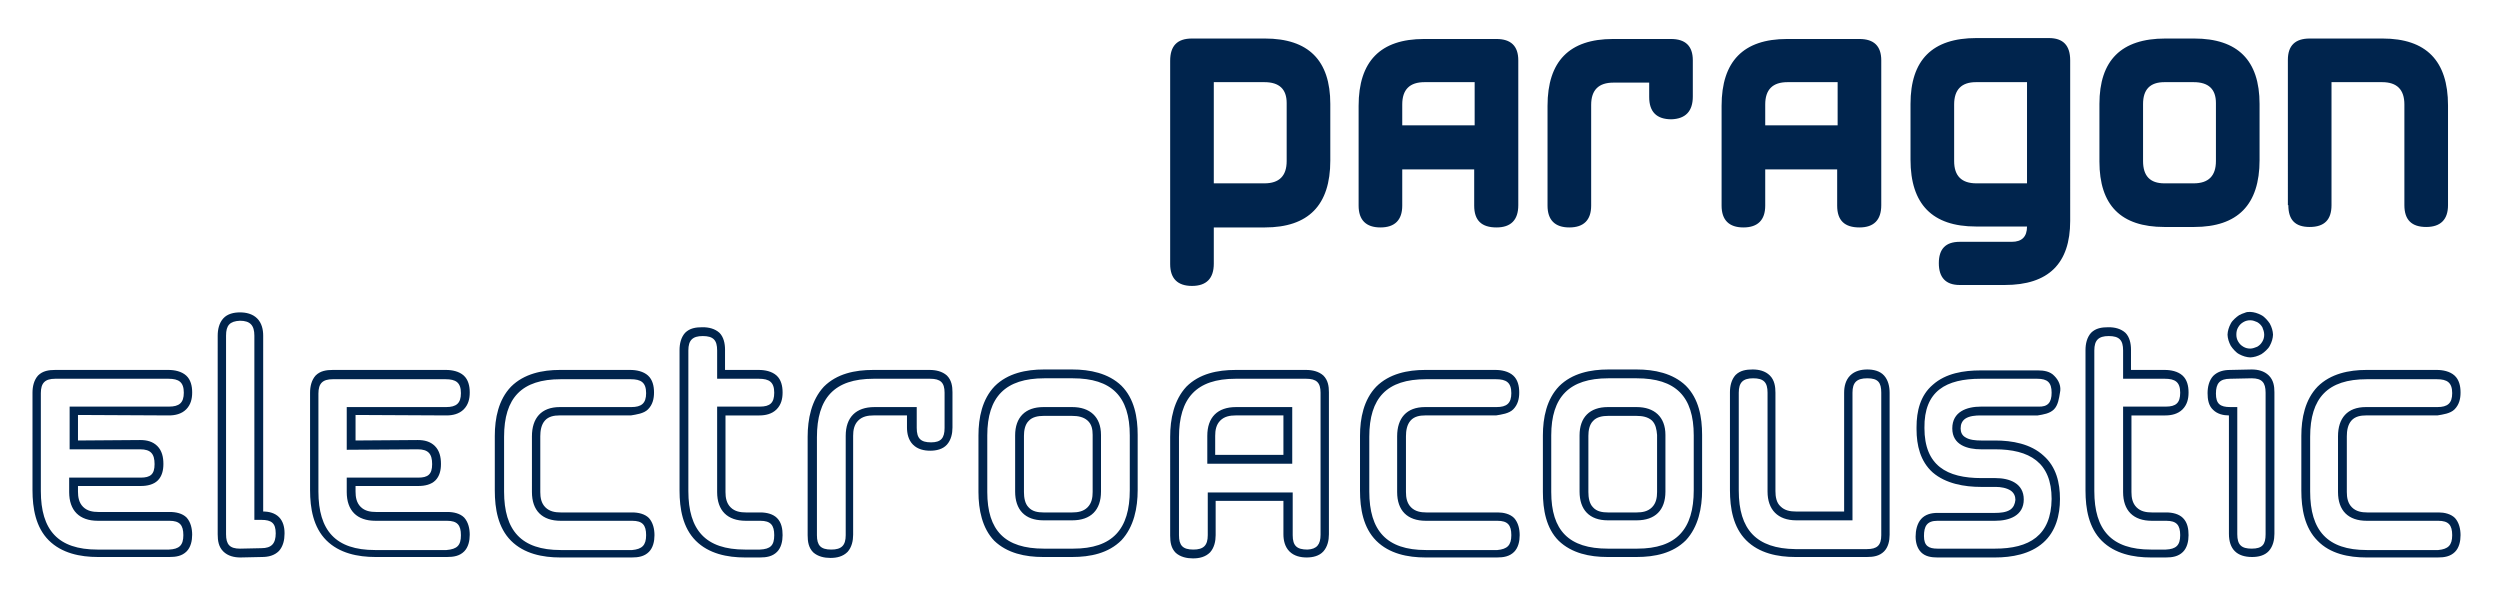
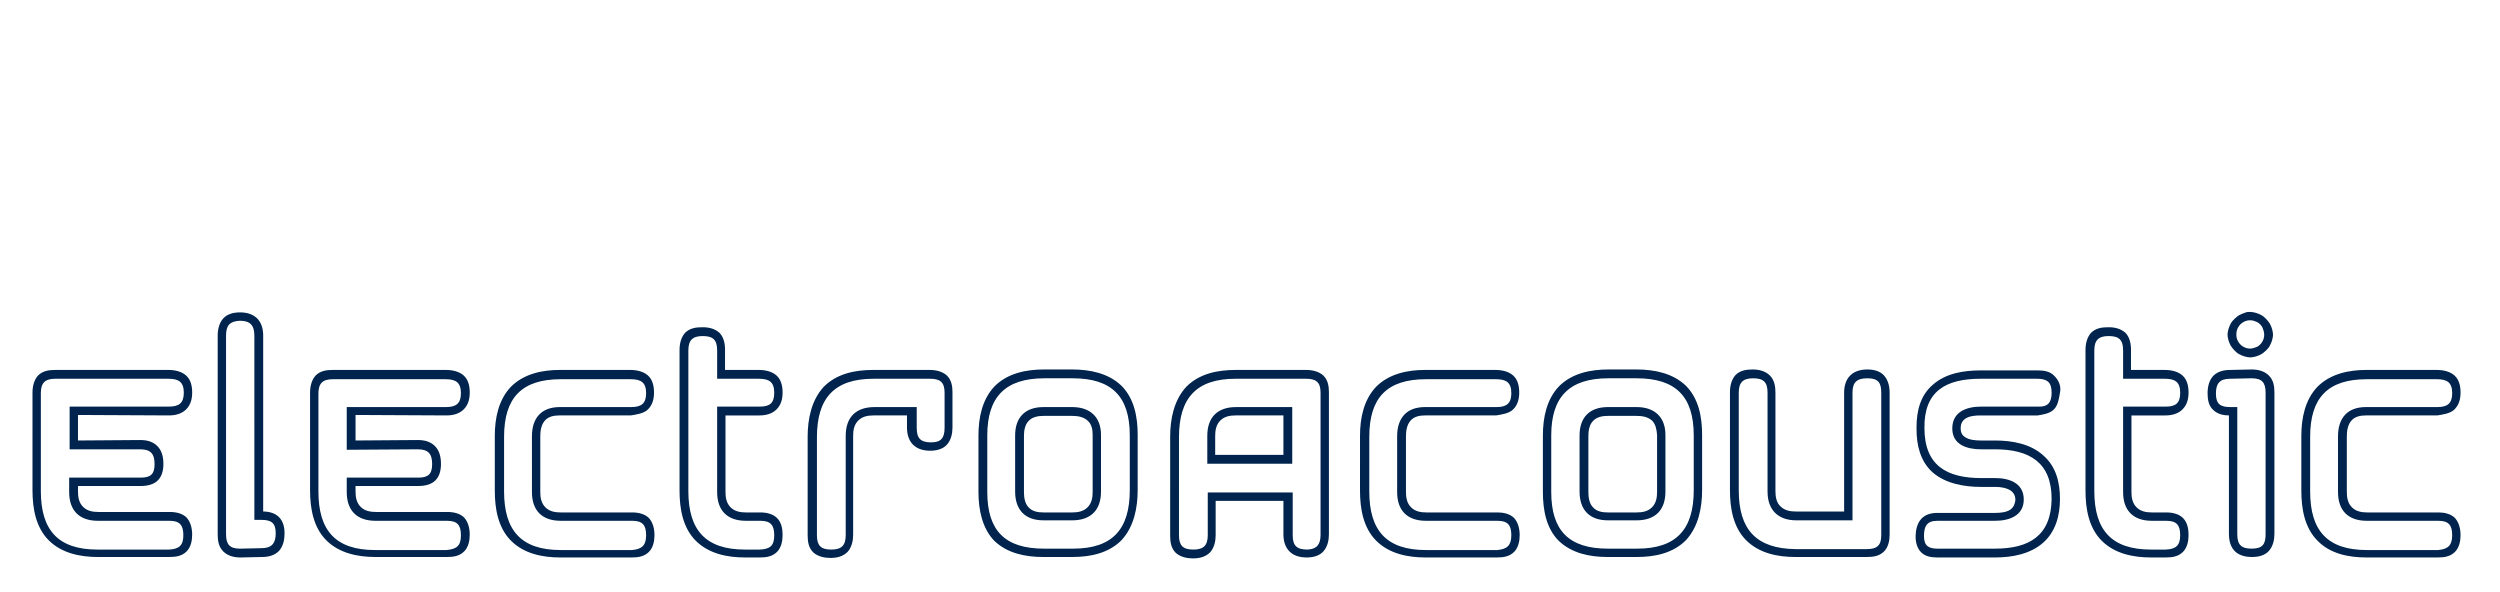
<svg xmlns="http://www.w3.org/2000/svg" version="1.1" id="Ebene_1" x="0px" y="0px" viewBox="0 0 538.6 127.6" style="enable-background:new 0 0 538.6 127.6;" xml:space="preserve">
  <style type="text/css">
	.st0{fill:#00244D;}
	.st1{fill-rule:evenodd;clip-rule:evenodd;fill:#00244D;}
</style>
  <g>
-     <path class="st0" d="M493,44.2c0,3.2,1.5,4.7,4.6,4.7c3.2,0,4.7-1.6,4.7-4.7V17.7h10.9c3.2,0,4.8,1.6,4.8,4.8v21.7   c0,3.2,1.6,4.7,4.7,4.7c3.1,0,4.7-1.6,4.7-4.7V22.7c0-9.6-4.7-14.4-14.1-14.4l-15.7,0c-3.1,0-4.7,1.5-4.7,4.6V44.2L493,44.2z    M472.6,17.7c3.2,0,4.8,1.5,4.8,4.5v12.5c0,3.2-1.6,4.8-4.8,4.8h-6.3c-3.1,0-4.6-1.6-4.6-4.8V22.4c0-3.1,1.5-4.7,4.6-4.7H472.6   L472.6,17.7z M452.3,22.4v12.4c0,9.4,4.6,14.1,14,14.1h6.4c9.4,0,14.1-4.8,14.1-14.4V22.4c0-9.4-4.7-14.1-14.1-14.1h-6.2   C457,8.3,452.3,13,452.3,22.4L452.3,22.4z M436.7,17.7v21.8h-10.9c-3.2,0-4.8-1.6-4.8-4.8V22.5c0-3.2,1.6-4.8,4.7-4.8H436.7   L436.7,17.7z M446,13c0-3.2-1.5-4.8-4.6-4.8h-15.6c-9.5,0-14.2,4.7-14.2,14.2v12c0,9.6,4.7,14.4,14.1,14.4h11   c0,2.2-1.1,3.3-3.3,3.3h-11.2c-3,0-4.5,1.5-4.5,4.6c0,3.1,1.5,4.7,4.5,4.7h9.7c9.4,0,14.1-4.6,14.1-13.8V13L446,13z M380.3,27v-4.5   c0-3.2,1.6-4.8,4.8-4.8h10.8V27H380.3L380.3,27z M405.3,44.2V13c0-3.1-1.6-4.6-4.7-4.6l-15.6,0c-9.4,0-14.1,4.8-14.1,14.4v21.5   c0,3.1,1.6,4.7,4.7,4.7c3.1,0,4.7-1.6,4.7-4.7l0-7.8l15.5,0v7.8c0,3.2,1.6,4.7,4.8,4.7C403.7,49,405.3,47.4,405.3,44.2L405.3,44.2z    M364.7,20.8V13c0-3.1-1.6-4.6-4.7-4.6l-12.5,0c-9.4,0-14.1,4.8-14.1,14.4v21.5c0,3.1,1.6,4.7,4.7,4.7c3.1,0,4.7-1.6,4.7-4.7V22.6   c0-3.2,1.6-4.8,4.8-4.8h7.7v3.1c0,3.2,1.6,4.8,4.8,4.8C363.1,25.6,364.7,24,364.7,20.8L364.7,20.8z M302.1,27v-4.5   c0-3.2,1.6-4.8,4.8-4.8h10.8V27H302.1L302.1,27z M327.1,44.2V13c0-3.1-1.6-4.6-4.7-4.6l-15.6,0c-9.4,0-14.1,4.8-14.1,14.4v21.5   c0,3.1,1.6,4.7,4.7,4.7c3.1,0,4.7-1.6,4.7-4.7l0-7.8l15.5,0v7.8c0,3.2,1.6,4.7,4.8,4.7C325.5,49,327.1,47.4,327.1,44.2L327.1,44.2z    M272.4,17.7c3.2,0,4.8,1.5,4.8,4.5v12.5c0,3.2-1.6,4.8-4.8,4.8h-10.9V17.7H272.4L272.4,17.7z M252.1,13.1v43.8   c0,3.1,1.6,4.7,4.7,4.7c3.1,0,4.7-1.6,4.7-4.8v-7.8h11c9.4,0,14.1-4.8,14.1-14.4V22.4c0-9.4-4.7-14.1-14.1-14.1h-15.7   C253.6,8.3,252.1,9.9,252.1,13.1L252.1,13.1z" />
    <path class="st1" d="M528.9,111.6c0.9,1,1.2,2.4,1.2,3.7c0,1.3-0.3,2.7-1.2,3.6c-1,1-2.3,1.2-3.7,1.2h-15.4   c-3.8,0-7.8-0.8-10.5-3.6c-2.8-2.8-3.5-6.9-3.5-10.8V93.9c0-3.8,0.8-7.8,3.5-10.6c2.8-2.8,6.8-3.6,10.5-3.6l15.2,0   c1.3,0,2.8,0.3,3.8,1.2c1,0.9,1.3,2.3,1.3,3.6v0.1c0,1.3-0.3,2.6-1.3,3.6c-0.9,0.9-2.5,1.1-3.7,1.3l0,0h-15.4   c-1.1,0-2.3,0.2-3.1,1.1c-0.8,0.9-1,2.2-1,3.4v12c0,1.2,0.2,2.4,1.1,3.3c0.9,0.9,2.1,1.1,3.3,1.1l15.4,0   C526.6,110.4,528,110.7,528.9,111.6L528.9,111.6z M484.8,67.2c0.4,0,0.8,0.1,1.2,0.2c0.4,0.1,0.8,0.3,1.2,0.5   c0.4,0.2,0.7,0.5,1,0.8c0.3,0.3,0.6,0.7,0.8,1c0.2,0.4,0.4,0.8,0.5,1.2c0.1,0.4,0.2,0.8,0.2,1.2c0,0.4-0.1,0.8-0.2,1.2   c-0.1,0.4-0.3,0.8-0.5,1.2c-0.2,0.4-0.5,0.7-0.8,1c-0.3,0.3-0.7,0.6-1,0.8c-0.4,0.2-0.8,0.4-1.2,0.5c-0.4,0.1-0.8,0.2-1.2,0.2   c-0.4,0-0.8-0.1-1.2-0.2c-0.4-0.1-0.8-0.3-1.2-0.5c-0.4-0.2-0.7-0.5-1-0.8c-0.3-0.3-0.6-0.7-0.8-1c-0.2-0.4-0.4-0.8-0.5-1.2   c-0.1-0.4-0.2-0.8-0.2-1.2c0-0.4,0.1-0.8,0.2-1.2c0.1-0.4,0.3-0.8,0.5-1.2c0.2-0.4,0.5-0.7,0.8-1c0.3-0.3,0.7-0.6,1-0.8   c0.4-0.2,0.8-0.4,1.2-0.5C484,67.2,484.4,67.2,484.8,67.2L484.8,67.2z M480.2,89.5c-1.2,0-2.5-0.3-3.4-1.2c-1-0.9-1.2-2.3-1.2-3.6   c0-1.3,0.3-2.7,1.2-3.7c1-1,2.3-1.3,3.7-1.3l4.6-0.1c1.3,0,2.7,0.3,3.7,1.3c1,1,1.2,2.3,1.2,3.6v30.5c0,1.3-0.3,2.7-1.2,3.7   c-0.9,1-2.3,1.3-3.6,1.3c-3.3,0-5-1.7-5-5V89.5L480.2,89.5z M459.2,79.7l7.2,0c1.3,0,2.8,0.3,3.8,1.2c1,0.9,1.3,2.3,1.3,3.6v0.1   c0,1.3-0.3,2.6-1.3,3.6c-1,1-2.4,1.3-3.7,1.3h0l-7.3,0V106c0,1.2,0.2,2.4,1.1,3.3c0.9,0.9,2.1,1.1,3.3,1.1l3.1,0   c1.3,0,2.7,0.3,3.6,1.2c1,1,1.2,2.4,1.2,3.7c0,1.3-0.3,2.7-1.2,3.6c-1,1-2.3,1.2-3.7,1.2h-3.2c-3.8,0-7.8-0.8-10.6-3.6   c-2.8-2.8-3.5-6.9-3.5-10.8V75.4c0-1.3,0.3-2.7,1.2-3.7c1-1,2.3-1.2,3.7-1.2h0.1c1.3,0,2.6,0.3,3.6,1.2c0.9,0.9,1.2,2.3,1.2,3.6   v0.1V79.7L459.2,79.7z M442.6,81c1,1,1.5,2.3,1.2,3.6v0c-0.2,1.2-0.4,2.7-1.3,3.6c-0.9,0.9-2.3,1.1-3.5,1.3l0,0l-12.3,0   c-1.1,0-2.4,0.1-3.3,0.7c-0.7,0.5-1,1.2-1,2.1c0,0.8,0.3,1.5,1,1.9c0.9,0.6,2.3,0.7,3.4,0.7h3c3.7,0,7.7,0.7,10.5,3.3   c2.7,2.4,3.5,5.8,3.5,9.3c0,3.5-0.9,7-3.6,9.4c-2.8,2.5-6.8,3.2-10.4,3.2l-12.4,0c-1.3,0-2.6-0.2-3.5-1.1c-0.9-0.9-1.2-2.2-1.2-3.4   c0-1.3,0.3-2.8,1.2-3.8c0.9-1,2.2-1.3,3.5-1.3h12.4c1.1,0,2.4-0.1,3.3-0.7c0.7-0.5,1-1.2,1.1-2.1c0-0.8-0.3-1.5-1-2   c-0.9-0.6-2.2-0.8-3.2-0.8l-3.2,0c-3.6,0-7.6-0.7-10.4-3.1c-2.7-2.4-3.5-5.9-3.5-9.3V92c0-3.4,0.8-6.8,3.5-9.1   c2.8-2.5,6.7-3.1,10.3-3.1l0.2,0l12.2,0C440.3,79.8,441.7,80,442.6,81L442.6,81z M397.3,110.2V84.6c0-1.3,0.3-2.7,1.3-3.7   c1-1,2.4-1.3,3.7-1.3c1.3,0,2.7,0.3,3.6,1.3c0.9,1,1.2,2.4,1.2,3.7v30.6c0,1.3-0.3,2.7-1.2,3.6c-1,1-2.3,1.2-3.7,1.2l-15.4,0   c-3.8,0-7.8-0.8-10.6-3.6c-2.8-2.8-3.5-6.9-3.5-10.8V84.5c0-1.3,0.3-2.7,1.2-3.7c1-1,2.3-1.2,3.7-1.2c1.3,0,2.7,0.3,3.7,1.3   c1,1,1.2,2.4,1.2,3.7v21.2c0,1.2,0.2,2.5,1.1,3.3c0.9,0.9,2.1,1.1,3.3,1.1H397.3L397.3,110.2z M332.4,106V93.8   c0-3.8,0.8-7.8,3.5-10.6c2.8-2.8,6.8-3.6,10.6-3.6h6.1c3.8,0,7.8,0.8,10.6,3.5c2.8,2.8,3.5,6.8,3.5,10.6v11.9   c0,3.8-0.8,7.9-3.5,10.8c-2.8,2.8-6.7,3.6-10.6,3.6h-6.3c-3.8,0-7.7-0.8-10.5-3.5C333.1,113.8,332.4,109.8,332.4,106L332.4,106z    M326.2,111.6c0.9,1,1.2,2.4,1.2,3.7c0,1.3-0.3,2.7-1.2,3.6c-1,1-2.3,1.2-3.7,1.2h-15.4c-3.8,0-7.8-0.8-10.6-3.6   c-2.8-2.8-3.5-6.9-3.5-10.8V93.9c0-3.8,0.8-7.8,3.5-10.6c2.8-2.8,6.8-3.6,10.5-3.6l15.2,0c1.3,0,2.8,0.3,3.8,1.2   c1,0.9,1.3,2.3,1.3,3.6v0.1c0,1.3-0.3,2.6-1.3,3.6c-0.9,0.9-2.5,1.1-3.7,1.3l0,0H307c-1.1,0-2.3,0.2-3.1,1.1c-0.8,0.9-1,2.2-1,3.4   v12c0,1.2,0.2,2.4,1.1,3.3c0.9,0.9,2.1,1.1,3.3,1.1l15.4,0C323.9,110.4,325.3,110.7,326.2,111.6L326.2,111.6z M276.5,107.9l-14.6,0   l0,7.4c0,1.3-0.3,2.7-1.2,3.7c-1,1-2.3,1.3-3.7,1.3c-1.3,0-2.7-0.3-3.7-1.2c-1-1-1.2-2.3-1.2-3.7V94.1c0-3.8,0.8-7.9,3.5-10.8   c2.8-2.8,6.7-3.6,10.6-3.6l15.2,0c1.3,0,2.7,0.3,3.7,1.2c1,1,1.2,2.3,1.2,3.6v30.6c0,1.3-0.3,2.7-1.2,3.7c-0.9,1-2.3,1.3-3.6,1.3   c-1.3,0-2.7-0.3-3.7-1.3c-1-1-1.3-2.4-1.3-3.7V107.9L276.5,107.9z M528.3,115.3c0-2.2-0.8-3.1-3-3.1l-15.4,0c-4,0-6.2-2.2-6.2-6.2   V94c0-3.9,2-6.3,6-6.3h15.4c2.2,0,3.2-0.8,3.2-3c0-2.3-1.1-3-3.3-3h-15.1c-8.4,0-12.2,4-12.2,12.4v11.8c0,8.4,3.7,12.6,12.2,12.6   h15.4C527.4,118.3,528.3,117.5,528.3,115.3L528.3,115.3z M484.8,69c-0.5,0-1,0.1-1.5,0.4c-0.5,0.3-0.8,0.6-1.1,1.1   c-0.3,0.5-0.4,1-0.4,1.6c0,0.5,0.1,1,0.4,1.5c0.3,0.5,0.6,0.8,1.1,1.1c0.5,0.3,1,0.4,1.5,0.4c0.5,0,1-0.2,1.5-0.4   c0.5-0.3,0.8-0.6,1.1-1.1c0.3-0.5,0.4-1,0.4-1.5c0-0.6-0.2-1.1-0.4-1.6c-0.3-0.5-0.6-0.8-1.1-1.1C485.8,69.2,485.4,69,484.8,69   L484.8,69z M488.1,115.1V84.6c0-2.2-0.8-3.1-3-3.1l-4.6,0.1c-2.3,0-3.1,1-3.1,3.2c0,2.2,0.9,2.9,3.1,2.9h1.5v27.4   c0,2.3,0.9,3.1,3.1,3.1C487.4,118.2,488.1,117.3,488.1,115.1L488.1,115.1z M469.7,115.3c0-2.2-0.8-3.1-3-3.1l-3.1,0   c-4,0-6.2-2.2-6.2-6.2V87.6l9.2,0c2.2,0,3.1-0.8,3.1-3c0-2.3-1.1-3-3.3-3l-9,0v-6.1c0-2.2-0.8-3.1-3.1-3.1c-2.2,0-3.1,0.9-3.1,3.1   v30.3c0,8.4,3.7,12.6,12.2,12.6h3.2C468.8,118.3,469.7,117.5,469.7,115.3L469.7,115.3z M442,84.6c0-2.2-0.9-3-3.1-3l-12.2,0   c-7.4,0-12.2,2.6-12.1,10.6c0,8.1,4.8,10.8,12.3,10.8h3c3,0,6.1,1.1,6.1,4.6c0,3.5-3.1,4.6-6.2,4.6h-12.4c-2.3,0-2.9,1.2-2.9,3.3   c0,2.1,1,2.7,2.9,2.7l12.4,0c7.4,0,12.1-2.8,12.2-10.7c0-7.9-4.8-10.7-12.2-10.7h-3c-2.9,0-6.2-0.9-6.2-4.5c0-3.6,3.1-4.7,6.2-4.7   h12.3C441.2,87.7,442,86.7,442,84.6L442,84.6z M405.3,84.6c0-2.2-0.7-3.1-3-3.1c-2.3,0-3.2,0.9-3.2,3.1v27.5H387   c-4,0-6.2-2.3-6.2-6.2V84.6c0-2.2-0.8-3.1-3.1-3.1c-2.2,0-3.1,0.9-3.1,3.1v21.1c0,8.4,3.8,12.5,12.2,12.6l15.4,0   c2.2,0,3.1-0.8,3.1-3V84.6L405.3,84.6z M334.2,93.8V106c0,8.3,3.8,12.2,12.2,12.2h6.3c8.5,0,12.2-4.2,12.2-12.6V93.8   c0-8.4-3.9-12.3-12.3-12.3h-6.1C338.1,81.5,334.2,85.5,334.2,93.8L334.2,93.8z M352.6,87.7c3.8,0,6.2,2.1,6.2,6v12.2   c0,4-2.2,6.2-6.2,6.2h-6.2c-4,0-6.1-2.3-6.1-6.2V93.8c0-3.9,2.2-6.1,6.1-6.1H352.6L352.6,87.7z M355.9,90.6c-0.9-0.8-2.1-1-3.3-1   h-6.2c-1.1,0-2.4,0.2-3.2,1.1c-0.8,0.8-1,2.1-1,3.2v12.1c0,1.2,0.2,2.5,1,3.3c0.8,0.9,2,1.1,3.2,1.1h6.2c1.2,0,2.4-0.2,3.3-1.1   c0.9-0.9,1.1-2.1,1.1-3.3V93.7C356.9,92.5,356.7,91.4,355.9,90.6L355.9,90.6z M325.6,115.3c0-2.2-0.8-3.1-3-3.1l-15.4,0   c-4,0-6.2-2.2-6.2-6.2V94c0-3.9,2-6.3,6-6.3h15.4c2.2,0,3.2-0.8,3.2-3c0-2.3-1.1-3-3.3-3h-15.1c-8.4,0-12.2,4-12.2,12.4v11.8   c0,8.4,3.7,12.6,12.2,12.6h15.4C324.7,118.3,325.6,117.5,325.6,115.3L325.6,115.3z M284.5,115.2V84.6c0-2.2-0.9-3-3.1-3l-15.2,0   c-8.5,0-12.2,4.2-12.2,12.6v21.1c0,2.2,0.8,3.1,3.1,3.1c2.2,0,3.1-0.9,3.1-3.1l0-9.2l18.3,0v9.2c0,2.3,0.9,3.1,3.2,3.1   C283.7,118.3,284.5,117.3,284.5,115.2L284.5,115.2z M260.1,99.8v-5.9c0-4,2.2-6.2,6.2-6.2h12.1v12.2H260.1L260.1,99.8z M261.9,98   h14.6v-8.5h-10.3c-1.2,0-2.4,0.2-3.3,1.1c-0.9,0.9-1.1,2.1-1.1,3.3V98L261.9,98z" />
    <path class="st1" d="M210.8,106V93.8c0-3.8,0.8-7.8,3.5-10.6c2.8-2.8,6.8-3.6,10.6-3.6h6.1c3.8,0,7.8,0.8,10.6,3.5   c2.8,2.8,3.5,6.8,3.5,10.6v11.9c0,3.8-0.8,7.9-3.5,10.8c-2.8,2.8-6.7,3.6-10.6,3.6h-6.3c-3.8,0-7.7-0.8-10.5-3.5   C211.6,113.8,210.8,109.8,210.8,106L210.8,106z M195.5,89.5h-7.3c-1.2,0-2.4,0.2-3.3,1.1c-0.9,0.9-1.1,2.1-1.1,3.3v21.3   c0,1.3-0.3,2.7-1.2,3.7c-1,1-2.3,1.3-3.7,1.3c-1.3,0-2.7-0.3-3.7-1.2c-1-1-1.2-2.3-1.2-3.7V94.1c0-3.8,0.8-7.9,3.5-10.8   c2.8-2.8,6.7-3.6,10.6-3.6l12.2,0c1.3,0,2.7,0.3,3.7,1.2c1,1,1.2,2.3,1.2,3.6v7.6c0,1.3-0.3,2.7-1.2,3.7c-0.9,1-2.3,1.3-3.6,1.3   c-1.3,0-2.7-0.3-3.7-1.3c-1-1-1.3-2.4-1.3-3.7V89.5L195.5,89.5z M156.3,79.7l7.2,0c1.3,0,2.8,0.3,3.8,1.2c1,0.9,1.3,2.3,1.3,3.6   v0.1c0,1.3-0.3,2.6-1.3,3.6c-1,1-2.4,1.3-3.7,1.3h0l-7.3,0V106c0,1.2,0.2,2.4,1.1,3.3c0.9,0.9,2.1,1.1,3.3,1.1l3.1,0   c1.3,0,2.7,0.3,3.6,1.2c1,1,1.2,2.4,1.2,3.7c0,1.3-0.3,2.7-1.2,3.6c-1,1-2.3,1.2-3.7,1.2h-3.2c-3.8,0-7.8-0.8-10.6-3.6   c-2.8-2.8-3.5-6.9-3.5-10.8V75.4c0-1.3,0.3-2.7,1.2-3.7c1-1,2.3-1.2,3.7-1.2h0.1c1.3,0,2.6,0.3,3.6,1.2c0.9,0.9,1.2,2.3,1.2,3.6   l0,0.1V79.7L156.3,79.7z M139.8,111.6c0.9,1,1.2,2.4,1.2,3.7c0,1.3-0.3,2.7-1.2,3.6c-1,1-2.3,1.2-3.7,1.2h-15.4   c-3.8,0-7.8-0.8-10.6-3.6c-2.8-2.8-3.5-6.9-3.5-10.8V93.9c0-3.8,0.8-7.8,3.5-10.6c2.8-2.8,6.8-3.6,10.5-3.6l15.2,0   c1.3,0,2.8,0.3,3.8,1.2c1,0.9,1.3,2.3,1.3,3.6v0.1c0,1.3-0.3,2.6-1.3,3.6c-0.9,0.9-2.5,1.1-3.7,1.3l0,0h-15.4   c-1.1,0-2.3,0.2-3.1,1.1c-0.8,0.9-1,2.2-1,3.4v12c0,1.2,0.2,2.4,1.1,3.3c0.9,0.9,2.1,1.1,3.3,1.1l15.4,0   C137.5,110.4,138.9,110.7,139.8,111.6L139.8,111.6z M76.6,89.4v5.5l13.4-0.1c1.4,0,2.7,0.3,3.7,1.3c1,1,1.3,2.4,1.3,3.8v0.1   c0,1.3-0.3,2.6-1.2,3.5c-0.9,0.9-2.3,1.2-3.6,1.2h-0.1l-13.5,0v1.2c0,1.2,0.2,2.4,1.1,3.3c0.9,0.9,2.1,1.1,3.3,1.1l15.4,0   c1.3,0,2.7,0.3,3.6,1.2c0.9,1,1.2,2.4,1.2,3.7c0,1.3-0.3,2.7-1.2,3.6c-1,1-2.3,1.2-3.7,1.2H80.9c-3.8,0-7.8-0.8-10.6-3.6   c-2.8-2.8-3.5-6.9-3.5-10.8V84.6c0-1.3,0.3-2.7,1.2-3.7c1-1,2.3-1.2,3.7-1.2l24.4,0c1.3,0,2.8,0.3,3.8,1.2c1,0.9,1.3,2.3,1.3,3.6   l0,0.1c0,1.3-0.3,2.6-1.3,3.6c-1,1-2.4,1.3-3.7,1.3h0L76.6,89.4L76.6,89.4z M56.7,110.2c1.2,0,2.5,0.3,3.4,1.2   c0.9,0.9,1.2,2.2,1.2,3.4l0,0.2c0,1.3-0.3,2.7-1.2,3.7c-1,1-2.3,1.3-3.7,1.3l-4.6,0.1c-1.3,0-2.7-0.3-3.7-1.3c-1-1-1.2-2.3-1.2-3.7   V72.3c0-1.3,0.3-2.7,1.2-3.7c0.9-1,2.3-1.3,3.6-1.3c1.3,0,2.7,0.3,3.7,1.3c1,1,1.3,2.4,1.3,3.7V110.2L56.7,110.2z M16.8,89.4v5.5   l13.4-0.1c1.4,0,2.7,0.3,3.7,1.3c1,1,1.3,2.4,1.3,3.8l0,0.1c0,1.3-0.3,2.6-1.2,3.5c-0.9,0.9-2.3,1.2-3.6,1.2h-0.1l-13.5,0v1.2   c0,1.2,0.2,2.4,1.1,3.3c0.9,0.9,2.1,1.1,3.3,1.1l15.4,0c1.3,0,2.7,0.3,3.6,1.2c0.9,1,1.2,2.4,1.2,3.7c0,1.3-0.3,2.7-1.2,3.6   c-1,1-2.3,1.2-3.7,1.2H21.1c-3.8,0-7.8-0.8-10.6-3.6c-2.8-2.8-3.5-6.9-3.5-10.8V84.6c0-1.3,0.3-2.7,1.2-3.7c1-1,2.3-1.2,3.7-1.2   l24.4,0c1.3,0,2.8,0.3,3.8,1.2c1,0.9,1.3,2.3,1.3,3.6v0.1c0,1.3-0.3,2.6-1.3,3.6c-1,1-2.4,1.3-3.7,1.3h0L16.8,89.4L16.8,89.4z    M212.7,93.8V106c0,8.3,3.8,12.2,12.2,12.2h6.3c8.5,0,12.2-4.2,12.2-12.6V93.8c0-8.4-3.9-12.3-12.3-12.3h-6.1   C216.6,81.5,212.7,85.5,212.7,93.8L212.7,93.8z M231,87.7c3.8,0,6.2,2.1,6.2,6v12.2c0,4-2.2,6.2-6.2,6.2h-6.2c-4,0-6.1-2.3-6.1-6.2   V93.8c0-3.9,2.2-6.1,6.1-6.1H231L231,87.7z M234.3,90.6c-0.9-0.8-2.1-1-3.3-1h-6.2c-1.1,0-2.4,0.2-3.2,1.1c-0.8,0.8-1,2.1-1,3.2   v12.1c0,1.2,0.2,2.5,1,3.3c0.8,0.9,2,1.1,3.2,1.1h6.2c1.2,0,2.4-0.2,3.3-1.1c0.9-0.9,1.1-2.1,1.1-3.3V93.7   C235.4,92.5,235.2,91.4,234.3,90.6L234.3,90.6z M203.5,92.2v-7.6c0-2.2-0.9-3-3.1-3l-12.2,0c-8.5,0-12.2,4.2-12.2,12.6v21.1   c0,2.2,0.8,3.1,3.1,3.1c2.2,0,3.1-0.9,3.1-3.1V93.9c0-4,2.2-6.2,6.2-6.2h9.1v4.5c0,2.3,0.9,3.1,3.1,3.1   C202.7,95.3,203.5,94.4,203.5,92.2L203.5,92.2z M166.8,115.3c0-2.2-0.8-3.1-3-3.1l-3.1,0c-4,0-6.2-2.2-6.2-6.2V87.6l9.2,0   c2.2,0,3.1-0.8,3.1-3c0-2.3-1.1-3-3.3-3l-9,0v-6.1c0-2.2-0.8-3.1-3.1-3.1c-2.2,0-3.1,0.9-3.1,3.1v30.3c0,8.4,3.7,12.6,12.2,12.6   h3.2C166,118.3,166.8,117.5,166.8,115.3L166.8,115.3z M139.2,115.3c0-2.2-0.8-3.1-3-3.1l-15.4,0c-4,0-6.2-2.2-6.2-6.2V94   c0-3.9,2-6.3,6-6.3H136c2.2,0,3.2-0.8,3.2-3c0-2.3-1.1-3-3.3-3h-15.1c-8.4,0-12.2,4-12.2,12.4v11.8c0,8.4,3.7,12.6,12.2,12.6h15.4   C138.3,118.3,139.2,117.5,139.2,115.3L139.2,115.3z M99.3,115.3c0-2.2-0.8-3.1-3-3.1l-15.4,0c-4,0-6.2-2.2-6.2-6.2v-3.1l15.4,0   c2.1,0,3-0.7,3-2.9c0-2.2-0.8-3.2-3.1-3.2l-15.3,0.1v-9.2l21.4,0c2.2,0,3.2-0.8,3.2-3c0-2.3-1.1-3-3.3-3H71.7   c-2.2,0-3.1,0.9-3.1,3.1v21.1c0,8.4,3.7,12.6,12.2,12.6h15.4C98.5,118.3,99.3,117.5,99.3,115.3L99.3,115.3z M48.7,72.3v42.8   c0,2.2,0.8,3.1,3,3.1l4.6-0.1c2.2,0,3.1-1,3.1-3.2c0-2.2-0.9-2.9-3.1-2.9h-1.5V72.3c0-2.2-0.9-3.2-3.1-3.2   C49.5,69.2,48.7,70.1,48.7,72.3L48.7,72.3z M39.5,115.3c0-2.2-0.8-3.1-3-3.1l-15.4,0c-4,0-6.2-2.2-6.2-6.2v-3.1l15.4,0   c2.1,0,3-0.7,3-2.9c0-2.2-0.8-3.2-3.1-3.2L15,96.8v-9.2l21.4,0c2.2,0,3.2-0.8,3.2-3c0-2.3-1.1-3-3.3-3H11.9c-2.2,0-3.1,0.9-3.1,3.1   v21.1c0,8.4,3.7,12.6,12.2,12.6h15.4C38.6,118.3,39.5,117.5,39.5,115.3L39.5,115.3z" />
  </g>
</svg>